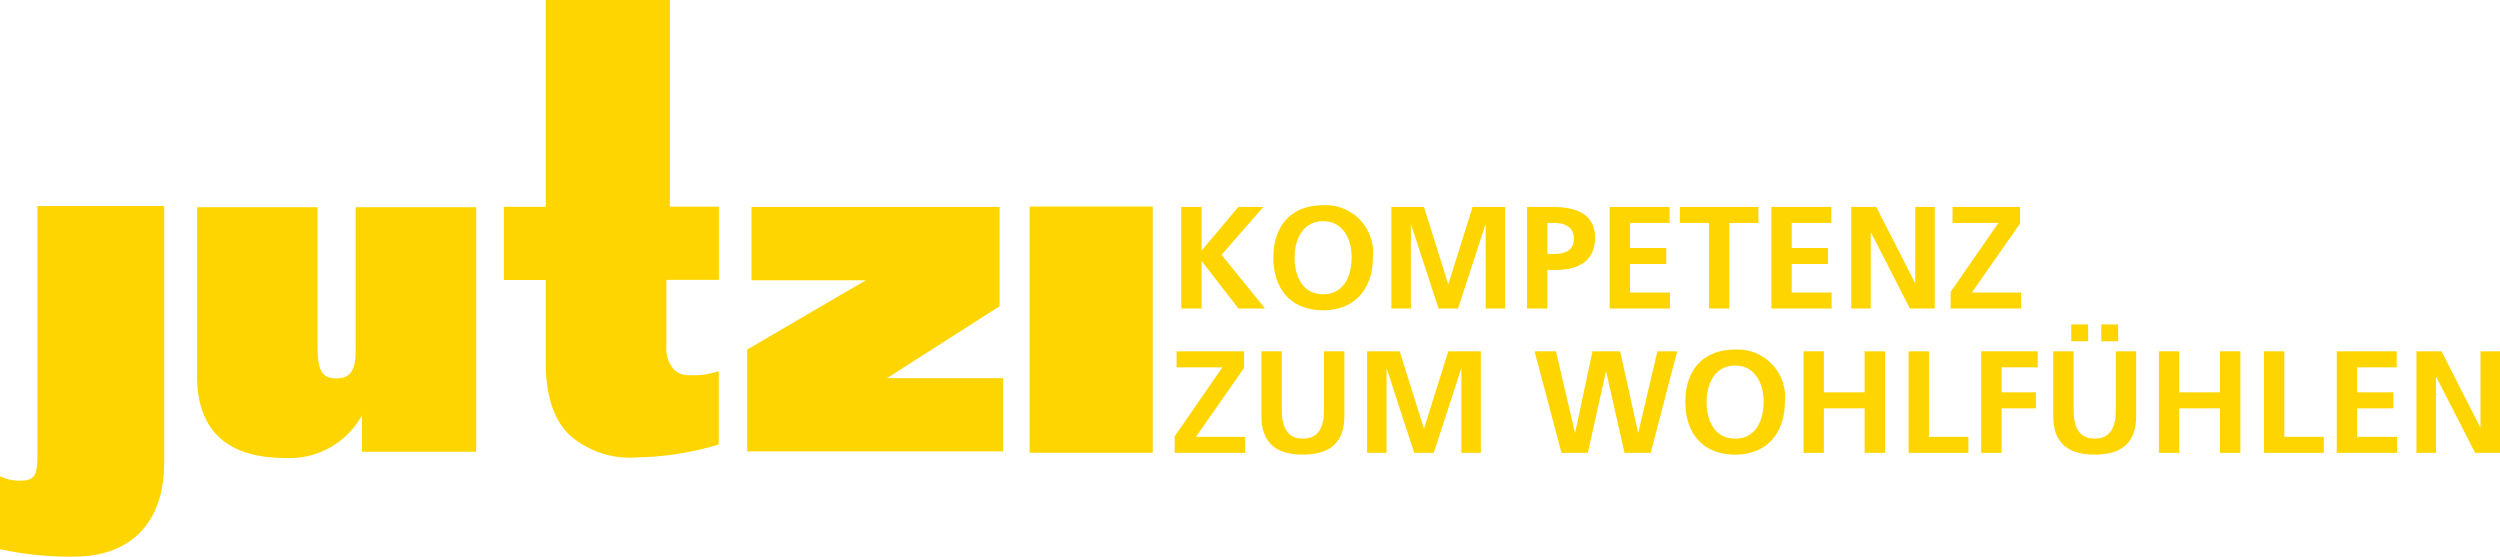
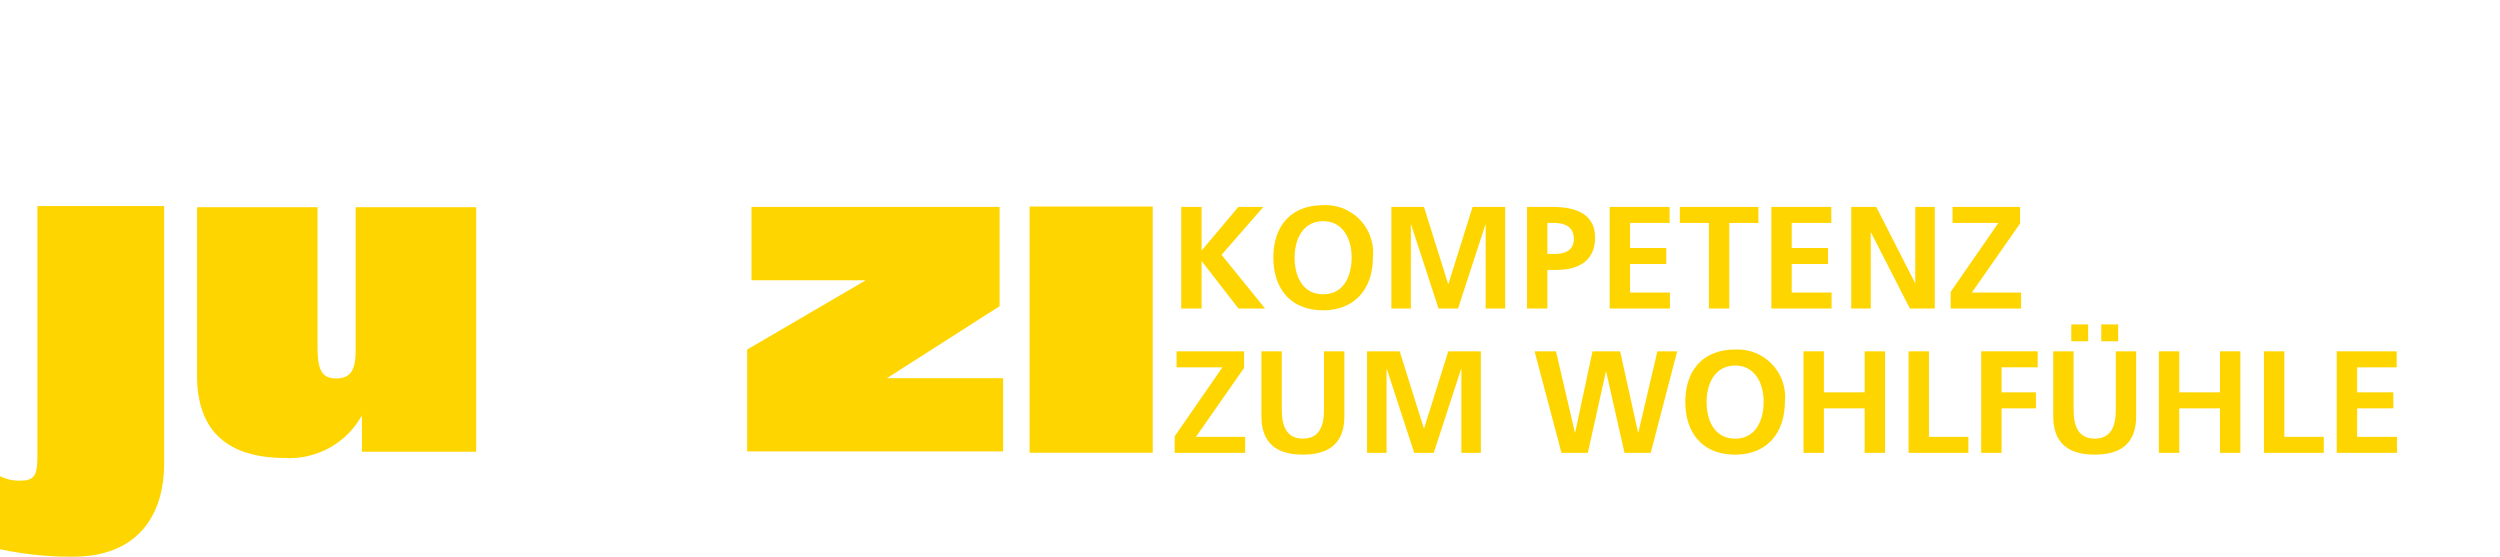
<svg xmlns="http://www.w3.org/2000/svg" id="Ebene_1" data-name="Ebene 1" viewBox="0 0 171.79 38.25">
  <defs>
    <style>
      .cls-1 {
        fill: #ffd500;
      }
    </style>
  </defs>
  <title>Logo</title>
  <g>
    <path class="cls-1" d="M24.44,23.91v.04c-.01.91-.03,2.05-1.29,2.05h-.1c-1.08,0-1.2-.87-1.23-2V14.24H13.54V25.89c.03,3.69,2.05,5.56,6.01,5.58h0a5.687,5.687,0,0,0,5.32-2.93v2.5h7.85V14.24H24.44Z" />
    <polygon class="cls-1" points="68.69 21.04 68.69 14.22 51.64 14.22 51.64 19.26 59.49 19.26 51.34 24.02 51.34 31.02 68.93 31.02 68.93 25.99 60.94 25.99 68.69 21.04" />
-     <path class="cls-1" d="M46.02,0H37.5V14.21H34.62v5.03H37.5v5.57c-.01,2.3.51,3.96,1.6,5.05a6.267,6.267,0,0,0,4.65,1.57h0a20.482,20.482,0,0,0,5.55-.86l.09-.03V25.5l-.16.05a5.239,5.239,0,0,1-1.61.24,2.175,2.175,0,0,1-.25-.01h-.05a1.4,1.4,0,0,1-1.02-.4,2.236,2.236,0,0,1-.51-1.62V19.23H49.4V14.2H46.03V0Z" />
    <rect class="cls-1" x="70.75" y="14.19" width="8.46" height="16.92" />
    <path class="cls-1" d="M2.57,31.38c-.02,1.09-.08,1.65-1.16,1.65H1.37A2.971,2.971,0,0,1,.18,32.8L0,32.72v5.02l.1.02a22.673,22.673,0,0,0,4.77.49h.19c3.95,0,6.22-2.35,6.22-6.44V14.16H2.57Z" />
  </g>
  <g>
    <path class="cls-1" d="M81.17,14.22h1.4v3l2.52-3h1.72l-2.87,3.29,2.99,3.69H85.1l-2.51-3.24h-.02V21.2h-1.4Z" />
    <path class="cls-1" d="M90.92,14.1a3.265,3.265,0,0,1,3.42,3.59c0,2.11-1.21,3.63-3.42,3.63-2.24,0-3.42-1.49-3.42-3.63S88.7,14.1,90.92,14.1Zm0,6.12c1.43,0,1.96-1.27,1.96-2.53,0-1.23-.57-2.49-1.96-2.49s-1.96,1.26-1.96,2.49C88.96,18.95,89.49,20.22,90.92,20.22Z" />
    <path class="cls-1" d="M95.61,14.22h2.24l1.66,5.29h.02l1.66-5.29h2.24V21.2h-1.34V15.44h-.02l-1.88,5.76H98.85l-1.88-5.76-.02.02V21.2H95.61V14.22Z" />
    <path class="cls-1" d="M104.93,14.22h1.77c1.52,0,2.91.44,2.91,2.11,0,1.63-1.19,2.22-2.69,2.22h-.59V21.2h-1.4Zm1.4,3.23h.49c.7,0,1.33-.23,1.33-1.04s-.61-1.09-1.33-1.09h-.49Z" />
    <path class="cls-1" d="M110.61,14.22h4.12v1.1h-2.72v1.72h2.49v1.1h-2.49V20.1h2.74v1.1h-4.14Z" />
    <path class="cls-1" d="M117.43,15.32h-2v-1.1h5.4v1.1h-2V21.2h-1.4Z" />
    <path class="cls-1" d="M121.72,14.22h4.12v1.1h-2.72v1.72h2.49v1.1h-2.49V20.1h2.74v1.1h-4.14Z" />
    <path class="cls-1" d="M127.21,14.22h1.72l2.66,5.22h.02V14.22h1.34V21.2h-1.71l-2.67-5.22h-.02V21.2h-1.34Z" />
    <path class="cls-1" d="M134.04,20.06l3.28-4.74h-3.15v-1.1h4.64v1.14L135.5,20.1h3.38v1.1h-4.84V20.06Z" />
    <path class="cls-1" d="M80.72,29.98,84,25.24H80.85v-1.1h4.64v1.14l-3.31,4.74h3.38v1.1H80.72Z" />
    <path class="cls-1" d="M86.68,24.14h1.4v4.03c0,1.19.38,1.97,1.45,1.97s1.45-.78,1.45-1.97V24.14h1.4V28.6c0,1.87-1.06,2.64-2.85,2.64s-2.85-.77-2.85-2.64Z" />
    <path class="cls-1" d="M93.94,24.14h2.24l1.66,5.29h.02l1.66-5.29h2.24v6.98h-1.34V25.36h-.02l-1.88,5.76H97.18L95.3,25.36l-.02.02v5.74H93.94V24.14Z" />
    <path class="cls-1" d="M105.45,24.14h1.47l1.3,5.58h.02l1.19-5.58h1.9l1.23,5.58h.02l1.31-5.58h1.36l-1.82,6.98h-1.8l-1.26-5.58h-.02l-1.24,5.58H107.3Z" />
    <path class="cls-1" d="M119.23,24.02a3.265,3.265,0,0,1,3.42,3.59c0,2.11-1.21,3.63-3.42,3.63-2.24,0-3.42-1.49-3.42-3.63S117.01,24.02,119.23,24.02Zm0,6.12c1.43,0,1.96-1.27,1.96-2.53,0-1.23-.57-2.49-1.96-2.49s-1.96,1.26-1.96,2.49C117.27,28.87,117.8,30.14,119.23,30.14Z" />
    <path class="cls-1" d="M123.93,24.14h1.4v2.82h2.8V24.14h1.4v6.98h-1.4V28.06h-2.8v3.06h-1.4Z" />
    <path class="cls-1" d="M131.15,24.14h1.4v5.88h2.71v1.1h-4.11Z" />
    <path class="cls-1" d="M136.14,24.14h3.88v1.1h-2.48v1.72h2.36v1.1h-2.36v3.06h-1.4V24.14Z" />
    <path class="cls-1" d="M141.09,24.14h1.4v4.03c0,1.19.38,1.97,1.45,1.97s1.45-.78,1.45-1.97V24.14h1.4V28.6c0,1.87-1.06,2.64-2.85,2.64s-2.85-.77-2.85-2.64V24.14Zm1.24-.69V22.29h1.16v1.16Zm3.22-1.16v1.16h-1.16V22.29Z" />
    <path class="cls-1" d="M148.35,24.14h1.4v2.82h2.8V24.14h1.4v6.98h-1.4V28.06h-2.8v3.06h-1.4Z" />
    <path class="cls-1" d="M155.57,24.14h1.4v5.88h2.71v1.1h-4.11Z" />
    <path class="cls-1" d="M160.57,24.14h4.12v1.1h-2.72v1.72h2.49v1.1h-2.49v1.96h2.74v1.1h-4.14Z" />
-     <path class="cls-1" d="M166.05,24.14h1.72l2.66,5.22h.02V24.14h1.34v6.98h-1.71l-2.67-5.22h-.02v5.22h-1.34V24.14Z" />
  </g>
</svg>